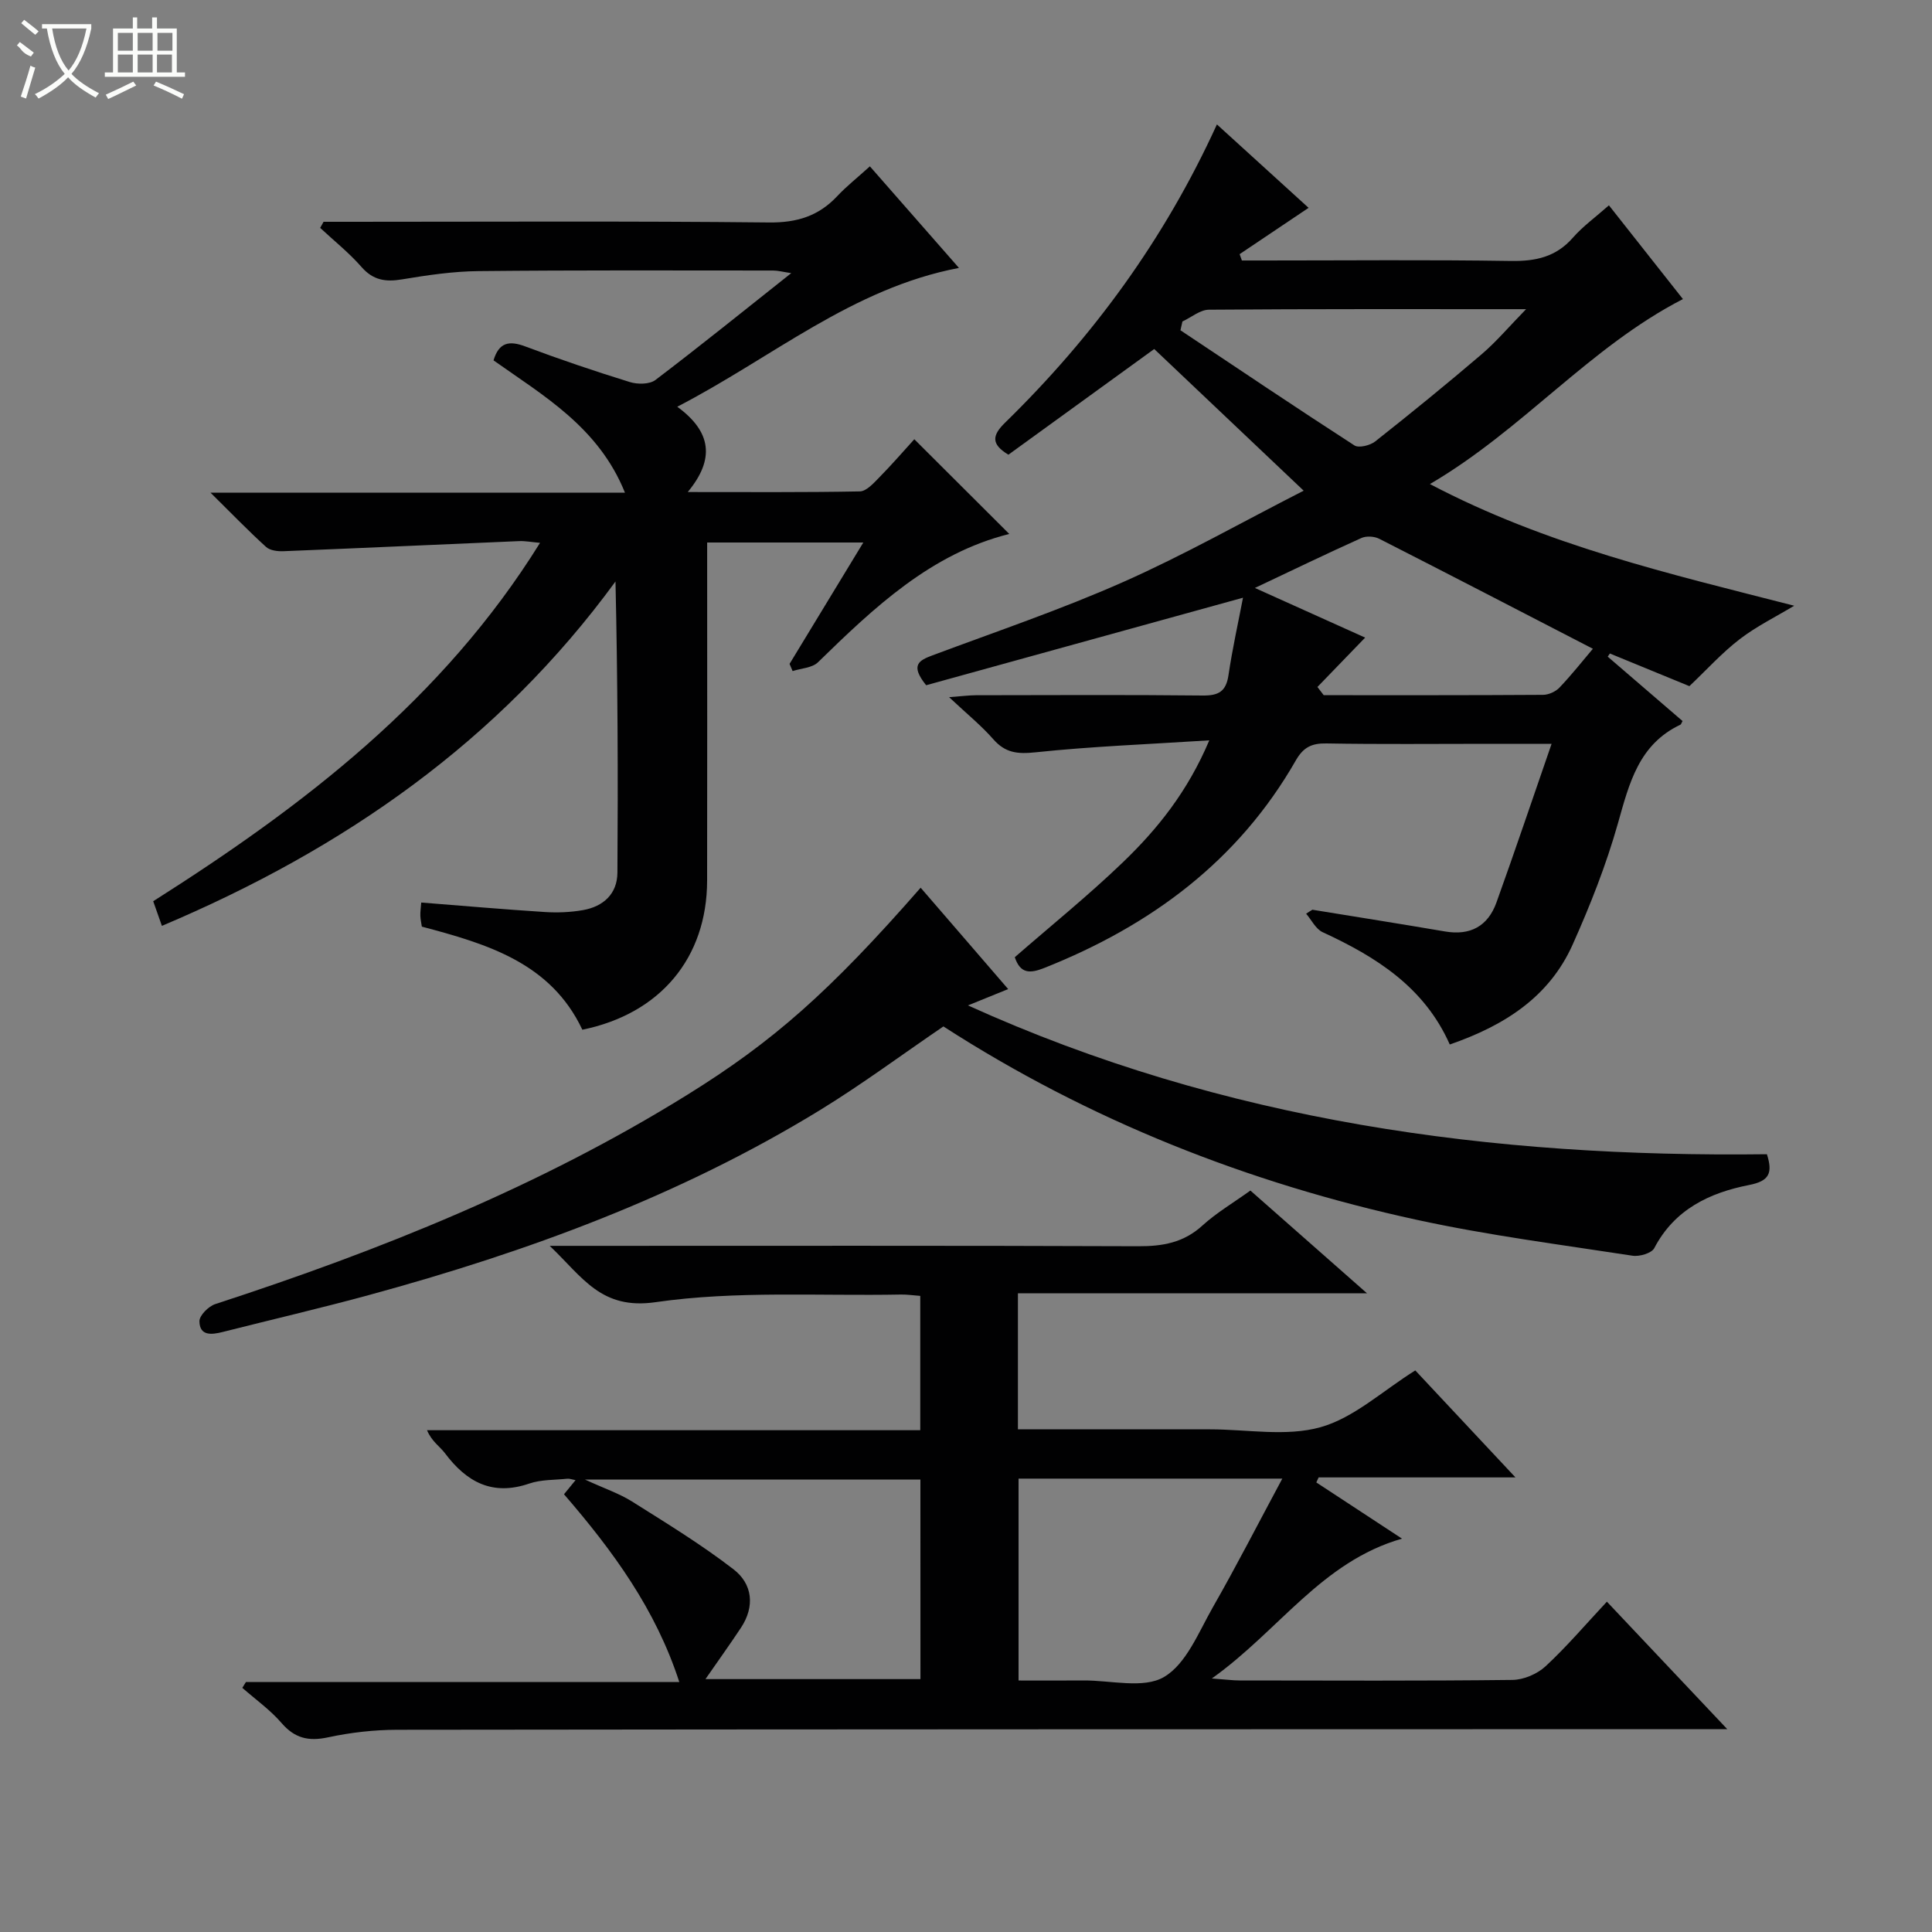
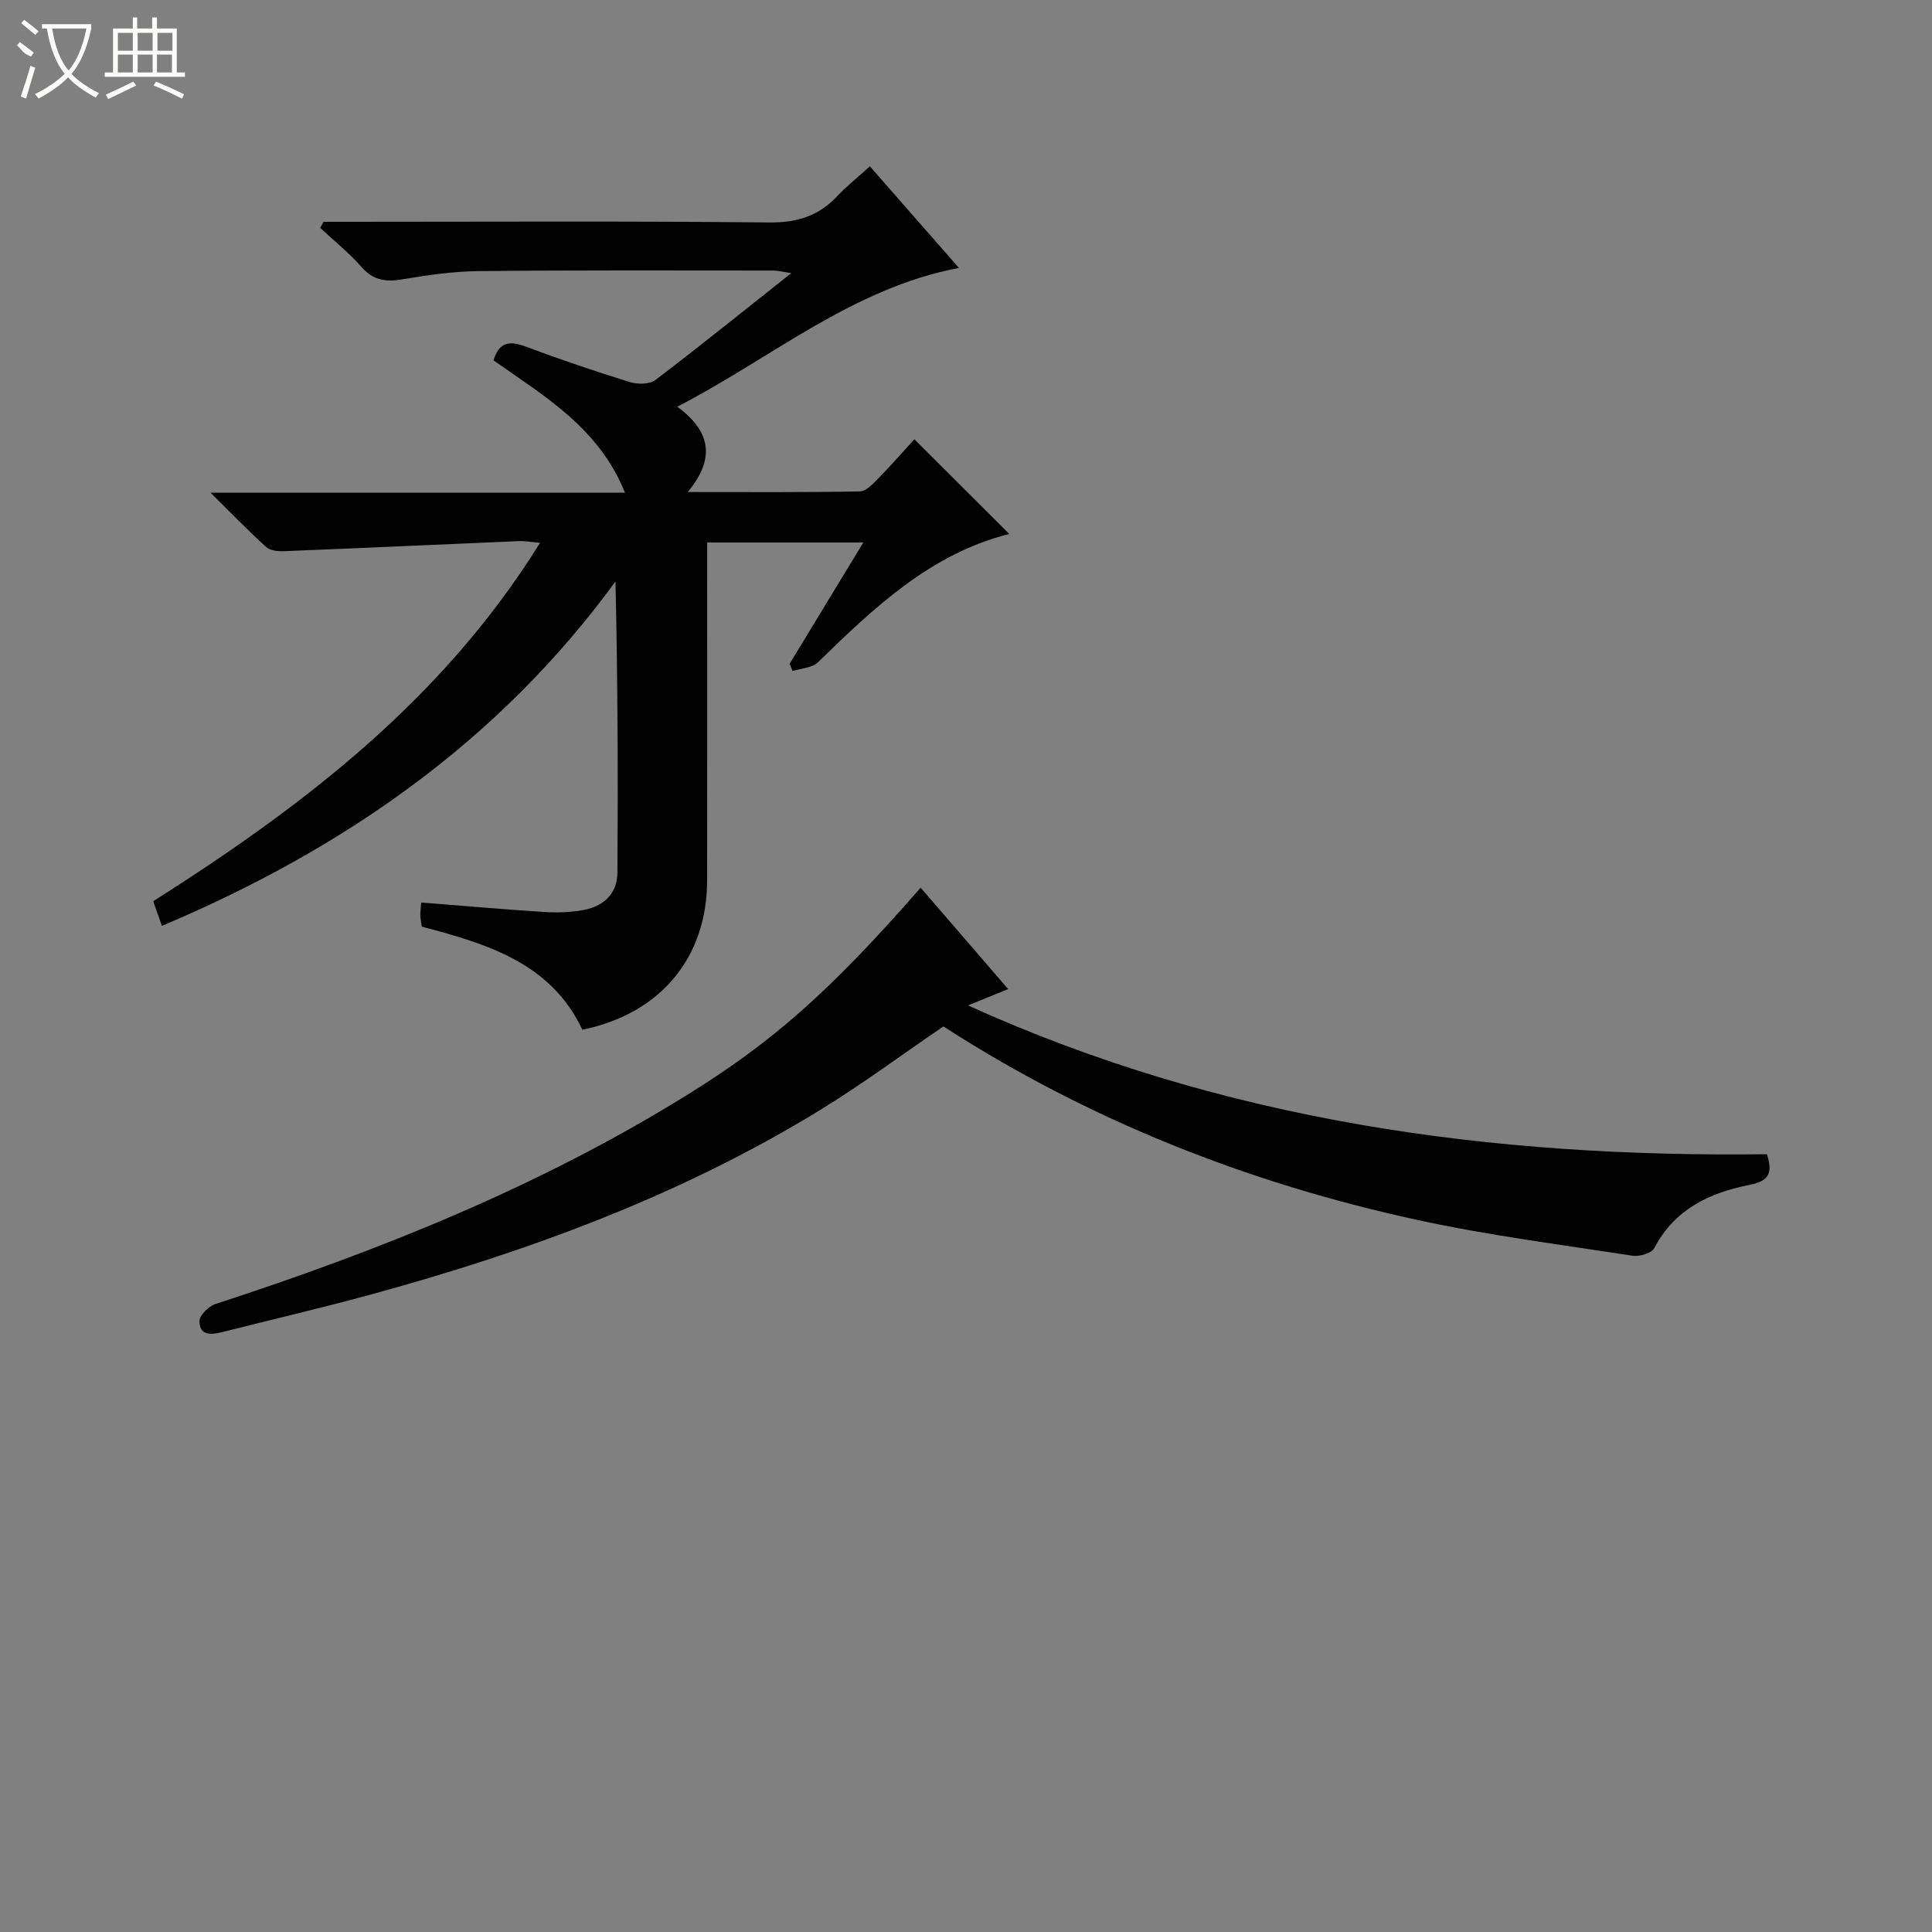
<svg xmlns="http://www.w3.org/2000/svg" enable-background="new 0 0 400 400" viewBox="0 0 400 400">
  <rect x="0" y="0" width="400" height="400" fill="#808080" stroke="none" />
  <g fill="#010102">
-     <path d="m116.77 309.37c.86-1.05 1.54-1.88 2.39-2.92-.79-.15-1.24-.34-1.68-.3-2.64.28-5.43.16-7.89 1-7.64 2.63-12.98-.3-17.46-6.27-1.08-1.43-2.74-2.43-3.72-4.77h102.12c0-9.64 0-18.55 0-27.81-1.41-.1-2.69-.3-3.96-.28-16.97.33-34.16-.83-50.83 1.58-11.32 1.64-15.08-5.15-21.93-11.66h6.39c38.49 0 76.99-.07 115.48.08 5.05.02 9.37-.74 13.25-4.27 2.92-2.66 6.4-4.71 9.95-7.26 7.83 6.9 15.54 13.69 24.14 21.27-24.68 0-48.33 0-72.27 0v28.17h38.27 1.5c7.67 0 15.76 1.55 22.87-.44 6.92-1.94 12.82-7.5 19.63-11.76 6.37 6.81 13.23 14.13 20.74 22.15-14.26 0-27.51 0-40.75 0-.16.35-.32.69-.48 1.04 5.69 3.73 11.38 7.47 17.74 11.64-16.65 4.77-25.4 18.99-39.37 28.95 2.97.22 4.36.41 5.75.41 18.83.02 37.66.11 56.49-.11 2.33-.03 5.13-1.23 6.85-2.82 4.37-4.05 8.25-8.62 12.7-13.38 8.53 9.03 16.32 17.28 24.92 26.39-3.06 0-4.98 0-6.9 0-89.49.02-178.97.02-268.46.13-4.79.01-9.66.56-14.34 1.57-4.03.86-6.89.2-9.63-2.98-2.35-2.72-5.38-4.87-8.11-7.27.25-.4.5-.81.75-1.21h89.72c-4.87-15.01-13.67-27.06-23.87-38.87zm73.79-3.04c-23.04 0-45.55 0-69.44 0 4.11 1.89 7.13 2.9 9.75 4.55 7.13 4.49 14.35 8.9 21 14.03 3.93 3.03 4.47 7.67 1.53 12.11-2.35 3.54-4.82 6.98-7.34 10.62h44.51c-.01-13.87-.01-27.45-.01-41.31zm20.32-.2v41.8c4.79 0 9.12.03 13.44-.01 5.66-.04 12.44 1.77 16.68-.72 4.62-2.71 7.16-9.27 10.11-14.44 4.89-8.55 9.38-17.33 14.38-26.63-18.96 0-36.61 0-54.61 0z" />
-     <path d="m271.72 188.35c9.15 1.49 18.32 2.94 27.46 4.5 5.24.9 8.88-1.11 10.64-5.99 3.8-10.56 7.38-21.19 11.42-32.86-5.34 0-9.25 0-13.15 0-11.17 0-22.33.12-33.5-.08-3.03-.05-4.75.81-6.29 3.49-11.92 20.85-30.04 34.22-52.03 42.97-3.03 1.21-5.01 1.25-6.17-2.2 7.44-6.48 15.19-12.74 22.35-19.62 7.17-6.89 13.42-14.64 17.92-25.28-12.61.81-24.34 1.25-35.99 2.48-3.72.39-6.24.13-8.73-2.71s-5.47-5.25-9.15-8.71c2.77-.21 4.16-.39 5.55-.4 15.67-.02 31.33-.11 46.99.06 3.27.03 4.8-.85 5.3-4.19.82-5.53 2.04-11 3.01-16.06-22.38 6.18-44.21 12.21-65.6 18.12-3.39-4.2-1.45-5.15 1.29-6.18 13.22-4.94 26.62-9.48 39.5-15.19 12.54-5.55 24.52-12.35 37.37-18.91-10.95-10.38-20.8-19.72-30.94-29.33-9.87 7.15-20.05 14.52-30.19 21.88-3.65-2.2-3.37-4.02-.67-6.65 18.13-17.72 32.93-37.84 43.84-61.73 6.38 5.81 12.68 11.54 18.98 17.27-4.93 3.31-9.6 6.45-14.28 9.59.16.44.31.87.47 1.31h4.71c17 0 34-.17 50.99.1 5.14.08 9.34-.83 12.84-4.83 2.06-2.35 4.66-4.22 7.45-6.69 5.21 6.6 10.29 13.05 15.32 19.41-19.41 10.01-33.11 27.02-52.38 38.3 24.22 12.73 49.49 18.54 75.42 25.19-3.78 2.28-7.8 4.25-11.28 6.92-3.65 2.8-6.78 6.28-10.42 9.73-5.22-2.15-10.84-4.45-16.46-6.76-.15.22-.3.43-.45.65 5.18 4.46 10.37 8.92 15.49 13.33-.26.47-.3.69-.42.75-8.65 4.08-10.61 12.14-12.95 20.42-2.43 8.59-5.74 17-9.4 25.16-4.87 10.85-14.16 16.75-25.42 20.64-5.26-11.88-15.25-18.14-26.32-23.25-1.43-.66-2.3-2.52-3.42-3.83.41-.28.85-.55 1.3-.82zm1.04-46.12c.43.57.87 1.14 1.3 1.7 15.14 0 30.28.03 45.42-.07 1.15-.01 2.59-.66 3.39-1.5 2.47-2.59 4.7-5.41 6.92-8.04-15.02-7.76-29.6-15.32-44.23-22.77-1.02-.52-2.68-.62-3.7-.16-7.17 3.23-14.25 6.65-22.05 10.34 8.03 3.61 15.4 6.93 22.83 10.28-3.49 3.62-6.68 6.92-9.88 10.22zm-27.95-75.67c-.14.61-.27 1.21-.41 1.82 11.98 7.98 23.93 16.03 36.02 23.84.91.59 3.26 0 4.31-.83 7.44-5.88 14.8-11.87 22.01-18.03 3.06-2.61 5.68-5.73 9.22-9.35-22.71 0-44.19-.06-65.66.11-1.83.01-3.66 1.59-5.49 2.44z" />
    <path d="m189.3 90.94c7.05 7.03 13.26 13.23 19.66 19.61-16.17 4.04-27.95 15.19-39.61 26.57-1.2 1.17-3.47 1.24-5.25 1.82-.21-.5-.42-1-.63-1.49 4.98-8.2 9.96-16.4 15.27-25.13-11.05 0-21.4 0-32.33 0v5.52c0 21.5.03 42.99-.01 64.49-.03 15.98-9.69 27.57-25.83 30.86-6.54-13.84-19.65-17.74-33.23-21.34-.1-.7-.29-1.49-.31-2.27-.03-.78.1-1.57.18-2.72 8.73.69 17.13 1.42 25.53 1.96 2.63.17 5.35.07 7.95-.39 4.22-.74 7.11-3.35 7.14-7.76.14-19.96.06-39.92-.4-60.28-24.17 33.1-56.33 55.43-93.91 71.3-.61-1.73-1.17-3.33-1.8-5.1 31.16-19.76 59.94-41.77 80.09-74.2-1.89-.17-3.1-.41-4.31-.36-16.27.69-32.53 1.44-48.8 2.09-1.21.05-2.8-.14-3.61-.88-3.64-3.3-7.06-6.85-11.51-11.24h85.81c-5.45-13.54-16.85-20.05-27.21-27.39 1.12-3.75 3.24-4.13 6.56-2.89 7.14 2.68 14.38 5.13 21.66 7.38 1.61.5 4.09.49 5.3-.43 9.27-7.04 18.33-14.36 28.12-22.12-1.74-.26-2.75-.54-3.75-.54-20.33-.01-40.66-.09-60.99.12-5.29.05-10.6.84-15.83 1.71-3.41.57-5.99.2-8.41-2.57-2.57-2.94-5.68-5.41-8.55-8.09.23-.42.46-.84.7-1.26h5.25c29 0 57.99-.17 86.98.14 5.78.06 10.25-1.32 14.12-5.45 1.92-2.05 4.16-3.81 6.76-6.17 6.06 6.91 12.03 13.72 18.44 21.03-22.12 4.22-38.57 18.52-58.32 28.74 7.04 5.15 7.87 10.79 2.17 17.66 12.52 0 24.08.09 35.63-.13 1.33-.03 2.79-1.63 3.91-2.78 2.68-2.72 5.18-5.61 7.37-8.02z" />
    <path d="m365.82 238.97c1.25 3.93.47 5.56-3.68 6.37-8.18 1.6-15.45 5.04-19.64 13.07-.55 1.06-3.08 1.8-4.52 1.57-14.91-2.3-29.92-4.22-44.65-7.43-34.99-7.61-67.9-20.62-98.01-40.04-8.65 5.89-16.9 12.03-25.64 17.38-29 17.75-60.59 29.32-93.24 38.22-10.07 2.74-20.25 5.11-30.37 7.67-2.27.57-4.73.85-4.78-2.22-.02-1.21 1.89-3.12 3.3-3.57 34.05-11.09 67.13-24.34 97.69-43.31 17.71-10.99 29.44-21.29 48.33-42.89 3.03 3.5 6.01 6.96 9 10.42 2.93 3.39 5.85 6.78 9.12 10.57-2.68 1.09-4.92 2-8.33 3.38 53.22 24.11 108.59 31.52 165.42 30.81z" />
  </g>
  <path d="m6.4 11.7c-2-.8-1.9-1.6-2.9-2.3l.6-.7c.9.7 1.9 1.4 2.9 2.2zm-2.1 8.3c.7-2.1 1.4-4.2 2-6.4.2.1.6.3 1 .4-.7 2.3-1.3 4.4-1.9 6.4zm3-12.8c-1.1-.9-2.1-1.7-2.9-2.4l.6-.7c1 .8 2 1.5 3 2.4zm1.4-1.3v-.9h10.2v.9c-.9 4.2-2.3 7.3-4.1 9.4 1.3 1.4 3.2 2.7 5.7 4-.2.2-.4.5-.7.9-2.5-1.4-4.4-2.7-5.7-4.2-1.4 1.5-3.5 3-6.1 4.4 0 0 0 0-.1-.1-.3-.4-.5-.7-.7-.8 2.7-1.3 4.7-2.8 6.2-4.2-1.8-2.2-3-5.3-3.7-9.4zm9.2 0h-7.1c.6 3.8 1.7 6.7 3.4 8.7 1.7-2 2.9-4.8 3.7-8.7z" fill="#fbfcfa" />
  <path d="m31.6 3.6h.9v2.3h4.1v9.1h1.7v.9h-16.6v-.9h1.7v-9.1h4.1v-2.3h.9v2.3h3.1v-2.3zm-4 13.3.6.8c-1.9.9-3.8 1.9-5.8 2.8-.2-.3-.3-.6-.5-.9 2-.9 3.9-1.8 5.7-2.7zm-3.2-10.1v3.7h3.1v-3.7zm0 4.5v3.7h3.1v-3.7zm4.1-4.5v3.7h3.1v-3.7zm0 4.5v3.7h3.1v-3.7zm9.1 9.1c-2.1-1.1-4.1-2-5.8-2.7l.5-.8c2.2.9 4.1 1.8 5.8 2.6l-.4.9zm-1.9-13.6h-3.1v3.7h3.1zm-3.2 4.5v3.7h3.1v-3.7z" fill="#fbfcfa" />
</svg>